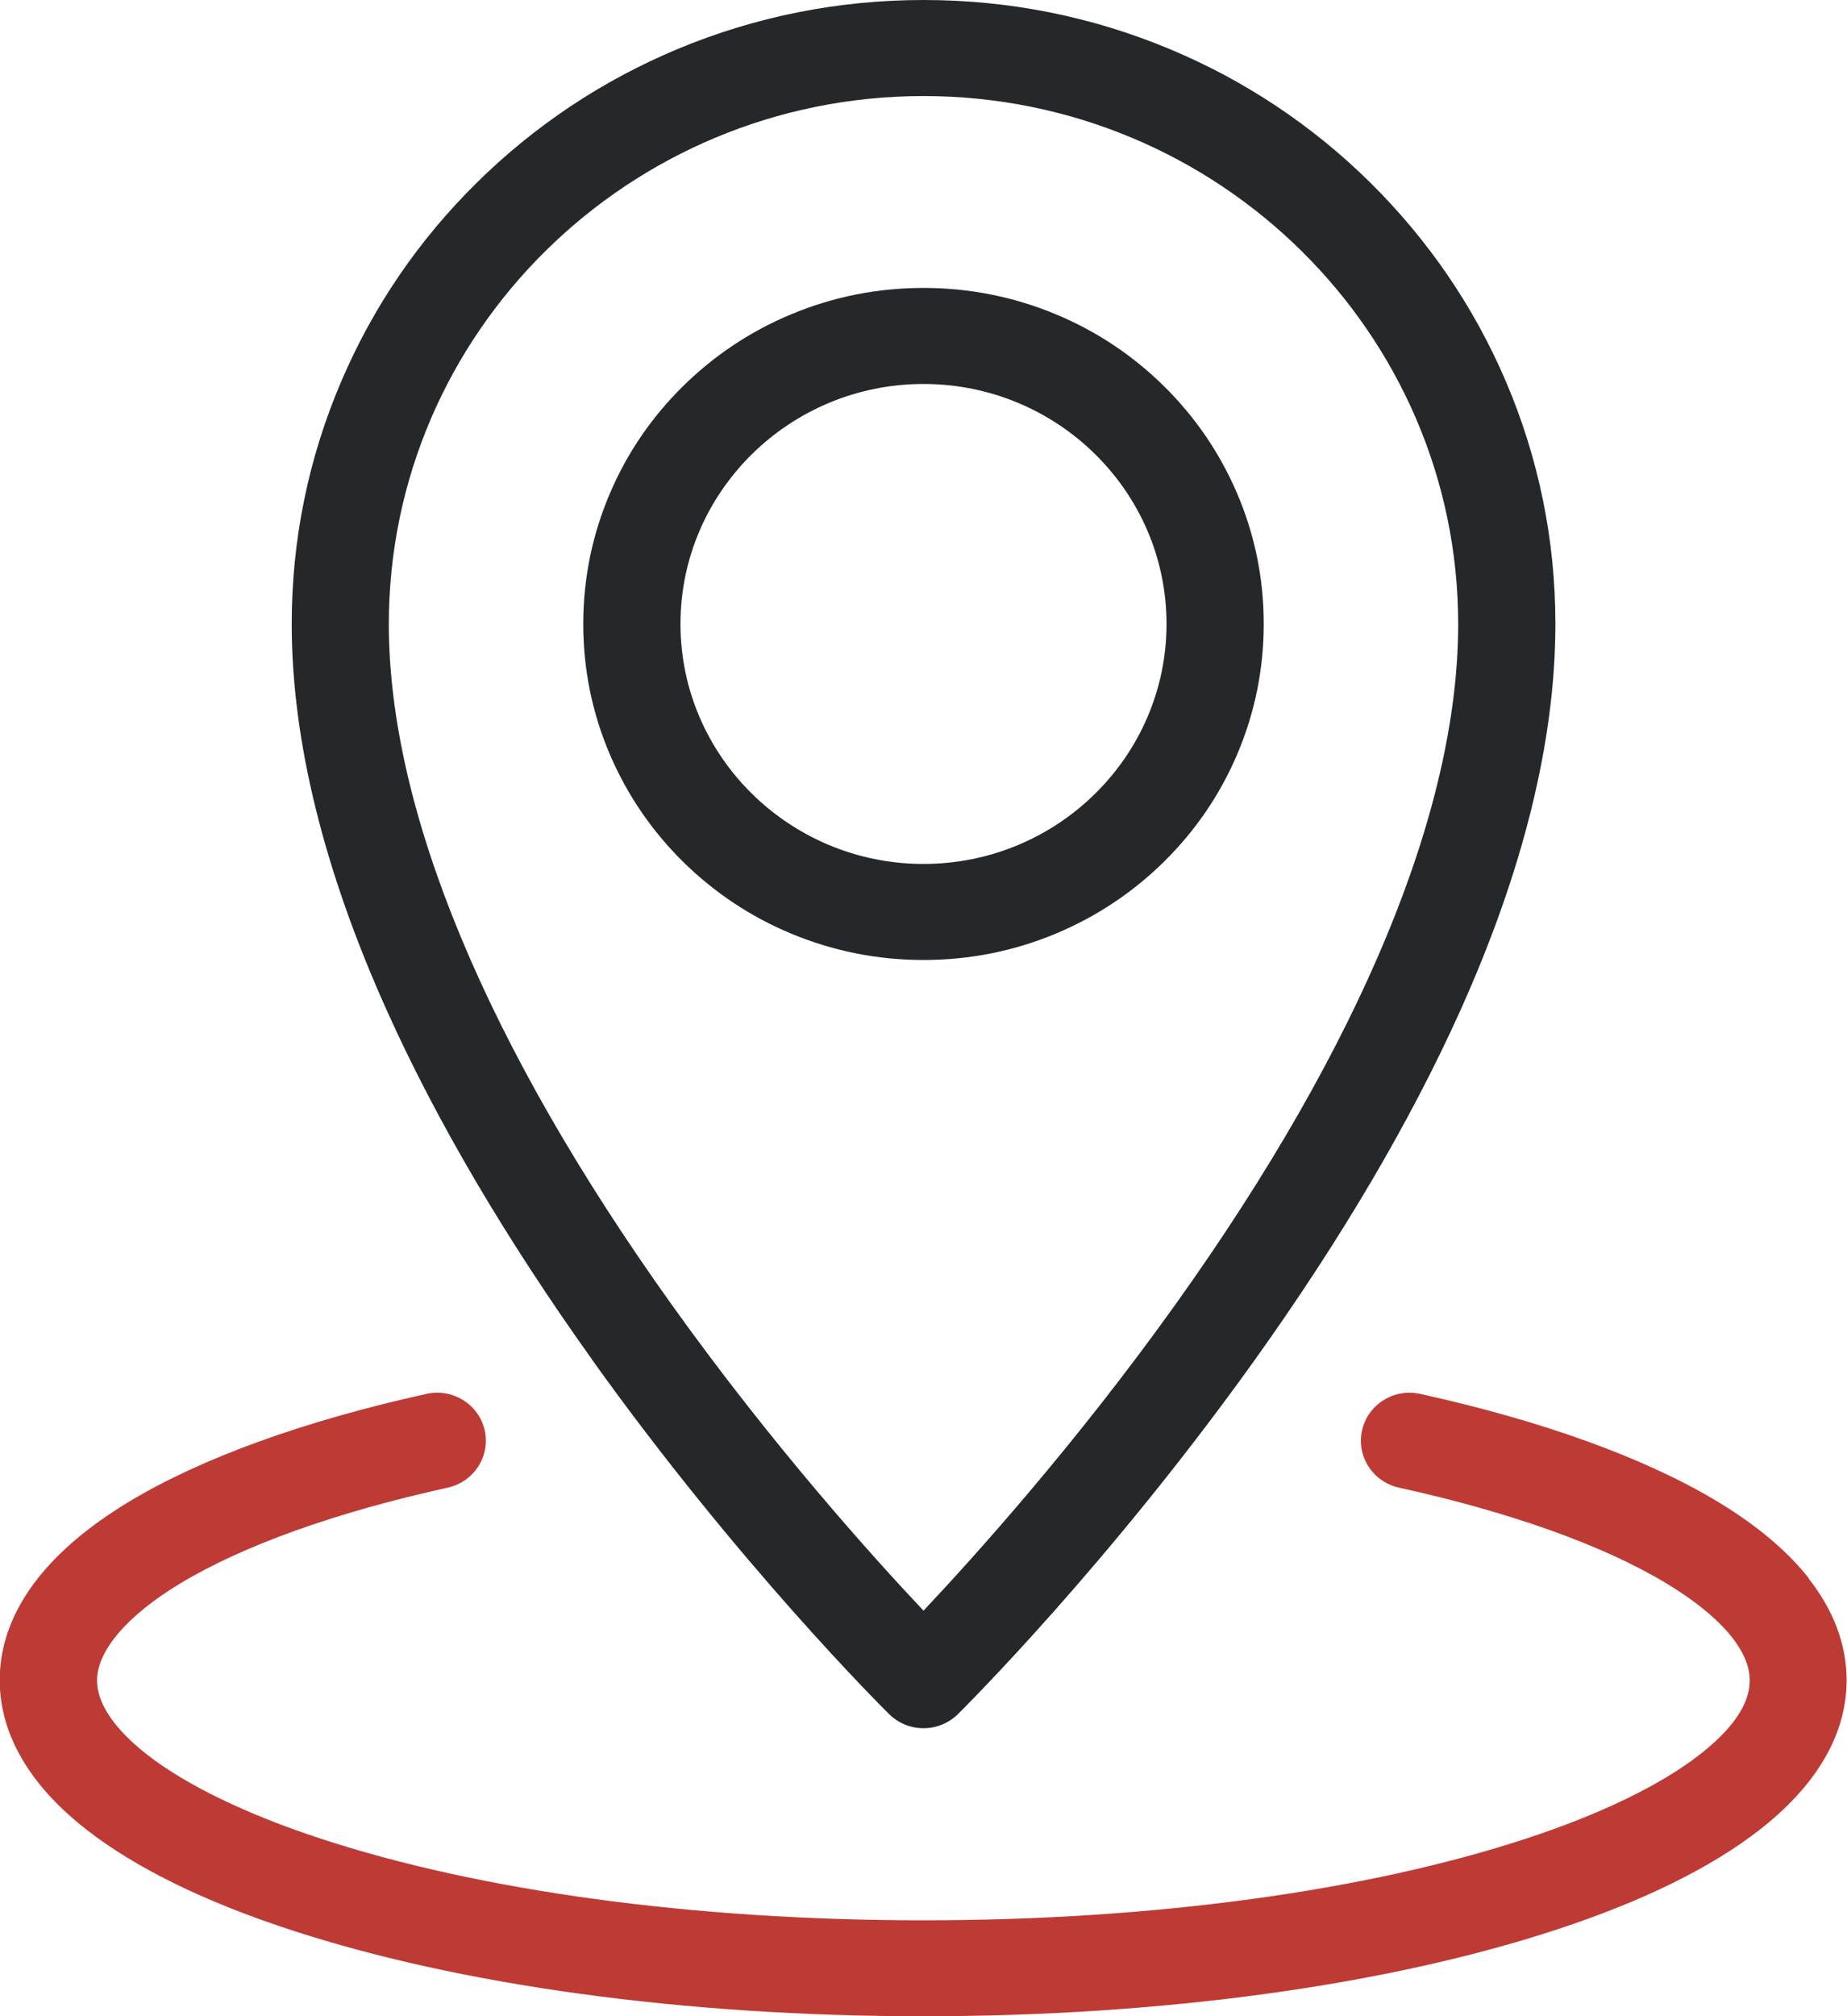
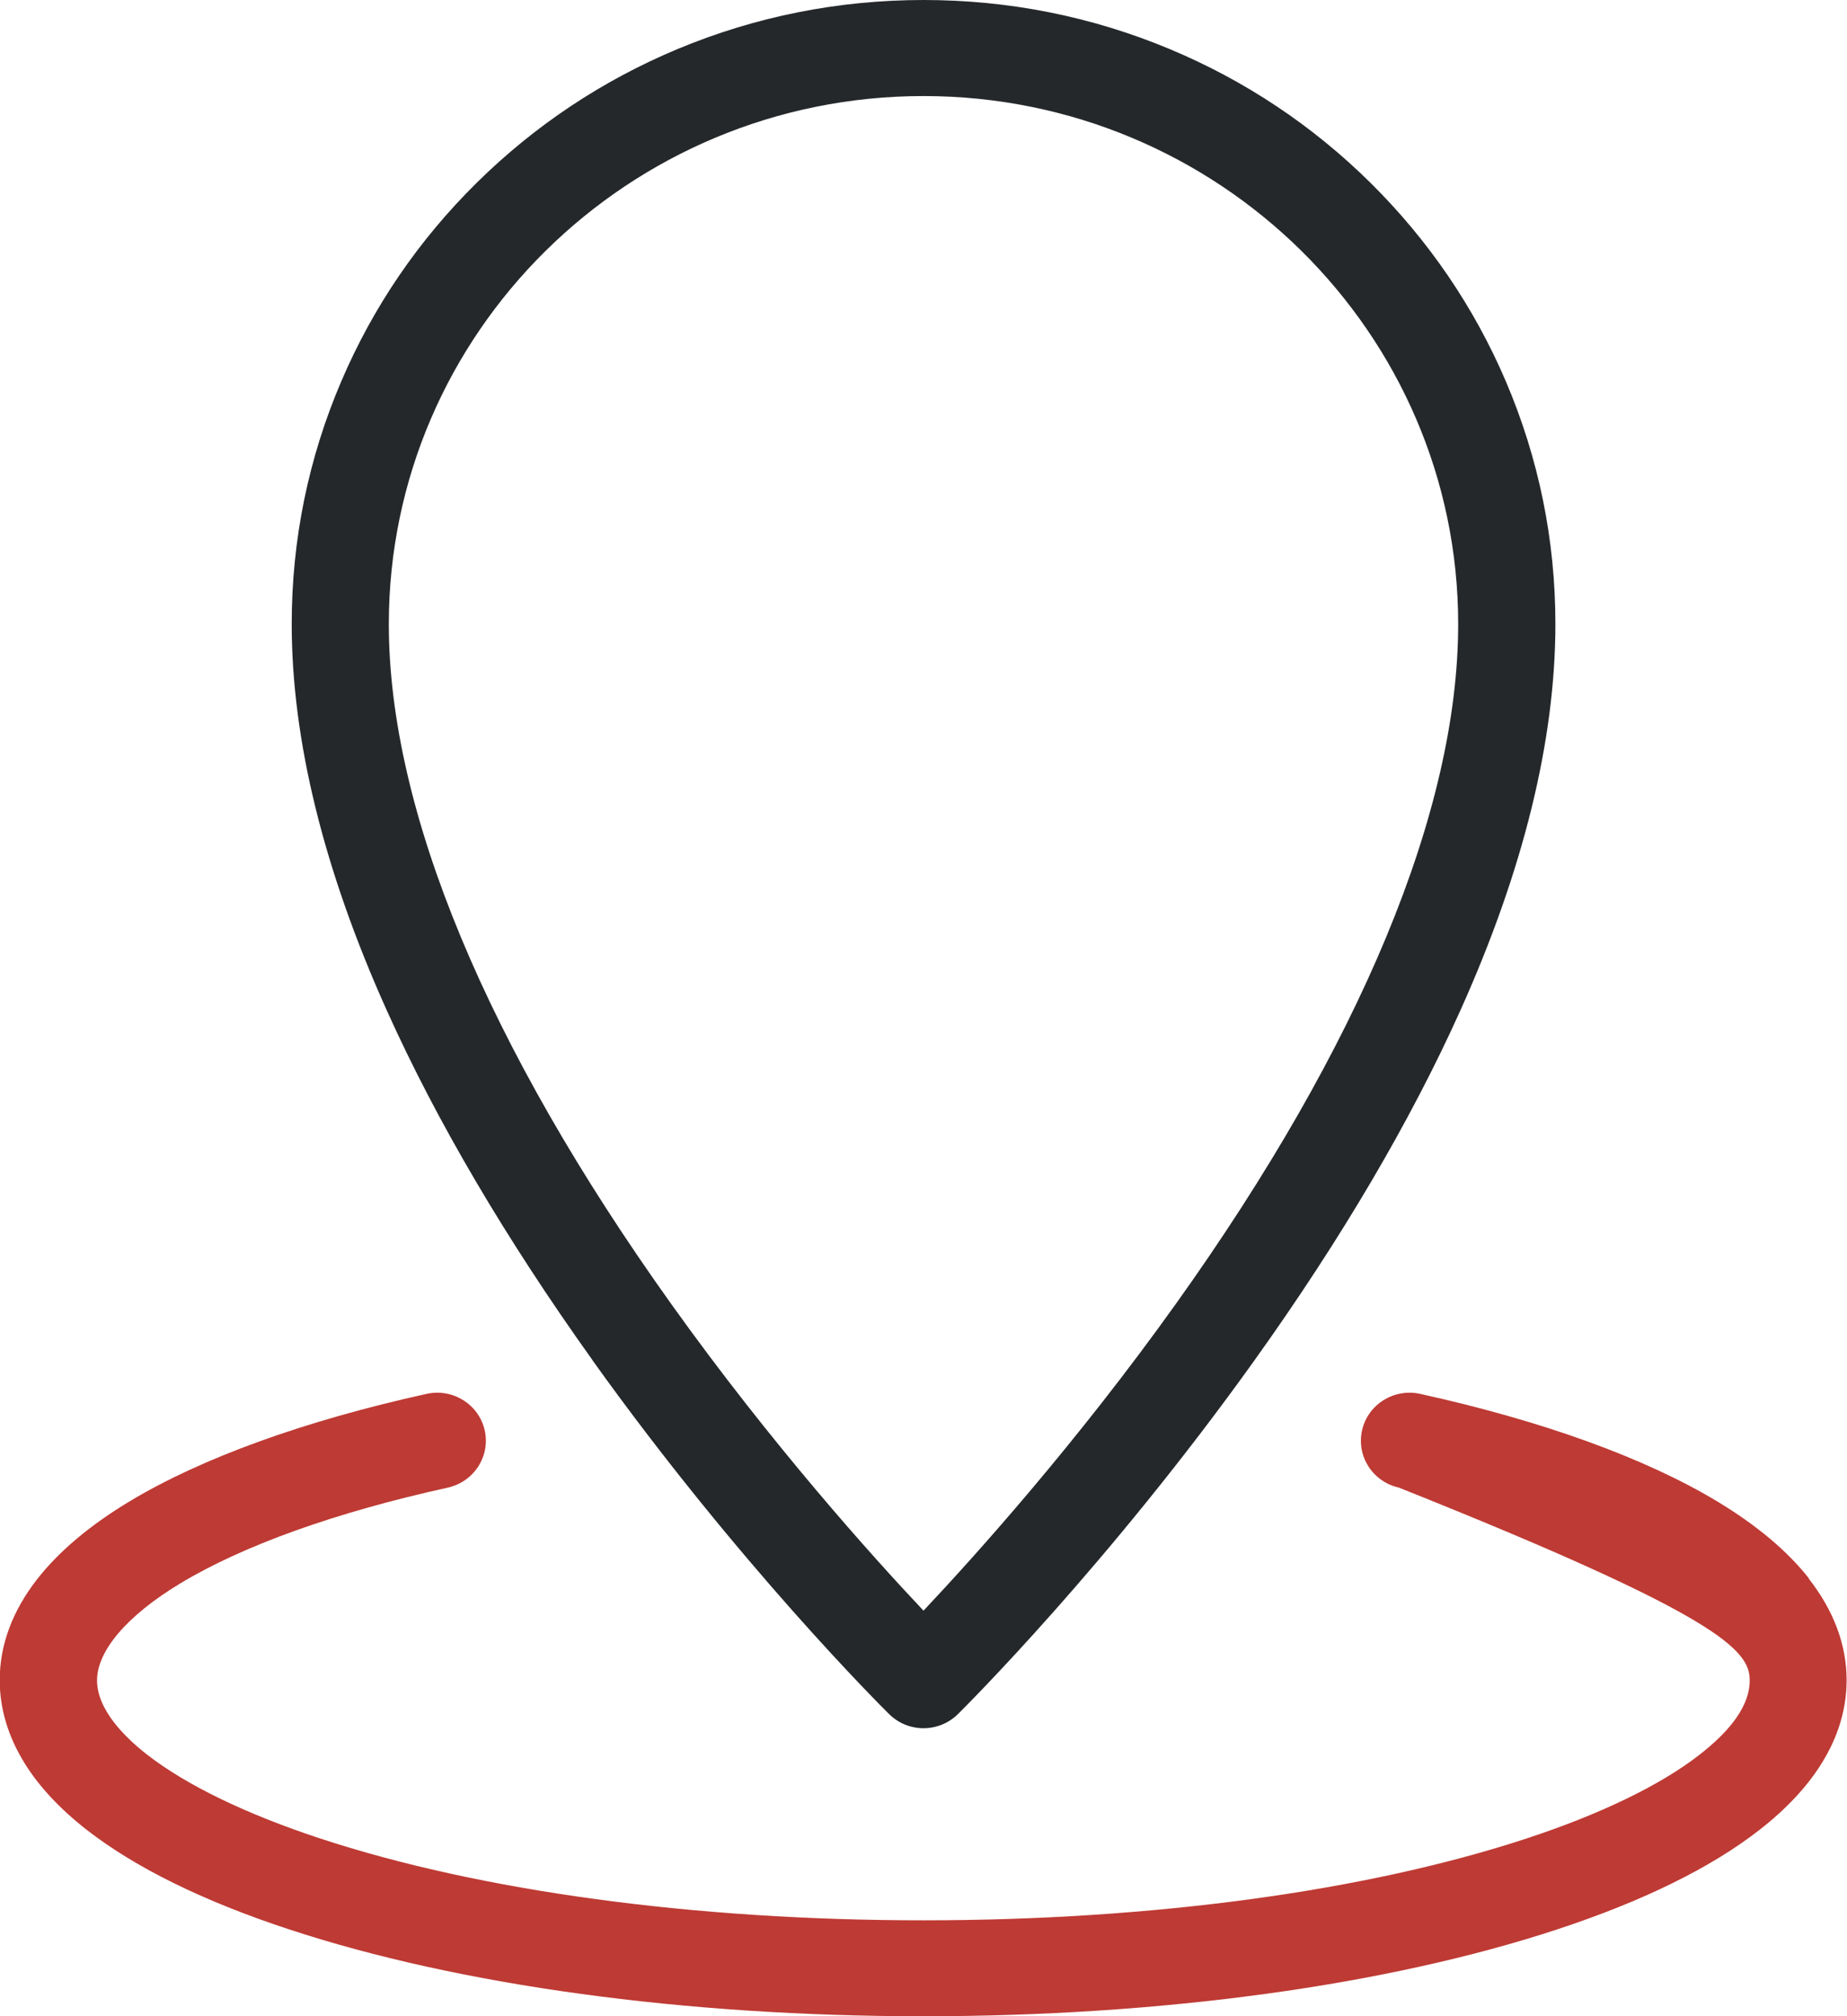
<svg xmlns="http://www.w3.org/2000/svg" width="33" height="36" viewBox="0 0 33 36" fill="none">
  <g clip-path="url(#clip0_3413_9090)">
-     <path d="M32.321 28.184C31.936 27.695 31.385 27.232 30.681 26.808C29.395 26.034 27.559 25.369 25.373 24.888C24.905 24.785 24.44 25.076 24.336 25.538C24.231 26 24.526 26.458 24.994 26.562C26.997 27.003 28.65 27.594 29.775 28.273C30.734 28.851 31.262 29.465 31.262 30.003C31.262 30.541 30.773 31.013 30.364 31.332C29.667 31.875 28.599 32.391 27.277 32.826C24.41 33.769 20.583 34.288 16.498 34.288C12.412 34.288 8.585 33.769 5.718 32.826C4.397 32.391 3.33 31.875 2.631 31.332C2.222 31.013 1.734 30.525 1.734 30.003C1.734 29.481 2.261 28.851 3.22 28.273C4.346 27.594 5.999 27.003 8.001 26.562C8.469 26.458 8.764 26 8.66 25.538C8.555 25.076 8.091 24.785 7.622 24.888C5.436 25.37 3.601 26.034 2.314 26.808C1.61 27.232 1.059 27.695 0.674 28.184C0.223 28.757 -0.005 29.369 -0.005 30C-0.005 30.51 0.145 31.009 0.441 31.485C0.699 31.902 1.074 32.302 1.553 32.675C2.42 33.349 3.635 33.947 5.166 34.45C8.204 35.45 12.228 36.001 16.494 36.001C20.76 36.001 24.784 35.45 27.822 34.45C29.352 33.947 30.569 33.349 31.434 32.675C31.914 32.302 32.288 31.902 32.547 31.485C32.844 31.009 32.993 30.51 32.993 30C32.993 29.369 32.764 28.757 32.314 28.184H32.321Z" fill="#BE3A34" />
+     <path d="M32.321 28.184C31.936 27.695 31.385 27.232 30.681 26.808C29.395 26.034 27.559 25.369 25.373 24.888C24.905 24.785 24.44 25.076 24.336 25.538C24.231 26 24.526 26.458 24.994 26.562C30.734 28.851 31.262 29.465 31.262 30.003C31.262 30.541 30.773 31.013 30.364 31.332C29.667 31.875 28.599 32.391 27.277 32.826C24.41 33.769 20.583 34.288 16.498 34.288C12.412 34.288 8.585 33.769 5.718 32.826C4.397 32.391 3.33 31.875 2.631 31.332C2.222 31.013 1.734 30.525 1.734 30.003C1.734 29.481 2.261 28.851 3.22 28.273C4.346 27.594 5.999 27.003 8.001 26.562C8.469 26.458 8.764 26 8.66 25.538C8.555 25.076 8.091 24.785 7.622 24.888C5.436 25.37 3.601 26.034 2.314 26.808C1.61 27.232 1.059 27.695 0.674 28.184C0.223 28.757 -0.005 29.369 -0.005 30C-0.005 30.51 0.145 31.009 0.441 31.485C0.699 31.902 1.074 32.302 1.553 32.675C2.42 33.349 3.635 33.947 5.166 34.45C8.204 35.45 12.228 36.001 16.494 36.001C20.76 36.001 24.784 35.45 27.822 34.45C29.352 33.947 30.569 33.349 31.434 32.675C31.914 32.302 32.288 31.902 32.547 31.485C32.844 31.009 32.993 30.51 32.993 30C32.993 29.369 32.764 28.757 32.314 28.184H32.321Z" fill="#BE3A34" />
    <path d="M10.58 24.28C13.198 27.94 15.777 30.499 15.886 30.606C16.048 30.767 16.269 30.858 16.5 30.858C16.731 30.858 16.952 30.767 17.115 30.606C17.223 30.499 19.802 27.941 22.42 24.28C23.966 22.119 25.199 20.024 26.087 18.053C27.218 15.543 27.79 13.218 27.79 11.142C27.79 9.638 27.491 8.18 26.903 6.805C26.334 5.477 25.52 4.287 24.485 3.263C23.449 2.24 22.241 1.436 20.896 0.875C19.503 0.294 18.026 0 16.501 0C14.977 0 13.5 0.295 12.107 0.875C10.762 1.437 9.555 2.24 8.518 3.263C7.481 4.285 6.667 5.477 6.099 6.805C5.51 8.18 5.212 9.638 5.212 11.142C5.212 13.218 5.785 15.543 6.916 18.053C7.803 20.023 9.037 22.119 10.582 24.28H10.58ZM16.5 1.715C21.768 1.715 26.053 5.944 26.053 11.144C26.053 14.465 24.312 18.658 21.017 23.27C19.227 25.777 17.416 27.787 16.5 28.759C15.587 27.792 13.787 25.793 11.999 23.292C8.695 18.671 6.947 14.47 6.947 11.144C6.947 5.944 11.232 1.715 16.5 1.715Z" fill="#25282A" />
-     <path d="M14.133 16.669C14.883 16.982 15.679 17.141 16.5 17.141C17.321 17.141 18.116 16.983 18.867 16.669C19.591 16.366 20.241 15.934 20.799 15.384C21.357 14.833 21.796 14.192 22.101 13.477C22.418 12.737 22.579 11.952 22.579 11.141C22.579 10.33 22.419 9.546 22.101 8.805C21.794 8.09 21.357 7.448 20.799 6.898C20.241 6.347 19.591 5.914 18.867 5.613C18.118 5.3 17.321 5.141 16.5 5.141C15.679 5.141 14.884 5.299 14.133 5.613C13.409 5.915 12.759 6.347 12.201 6.898C11.643 7.448 11.204 8.09 10.899 8.805C10.582 9.544 10.421 10.33 10.421 11.141C10.421 11.952 10.581 12.736 10.899 13.477C11.206 14.192 11.643 14.833 12.201 15.384C12.759 15.934 13.409 16.368 14.133 16.669ZM16.5 6.856C18.895 6.856 20.842 8.778 20.842 11.141C20.842 13.503 18.894 15.426 16.5 15.426C14.107 15.426 12.158 13.503 12.158 11.141C12.158 8.778 14.107 6.856 16.5 6.856Z" fill="#25282A" />
  </g>
  <defs>
    <clipPath id="clip0_3413_9090">
      <rect width="33" height="36" fill="white" />
    </clipPath>
  </defs>
</svg>